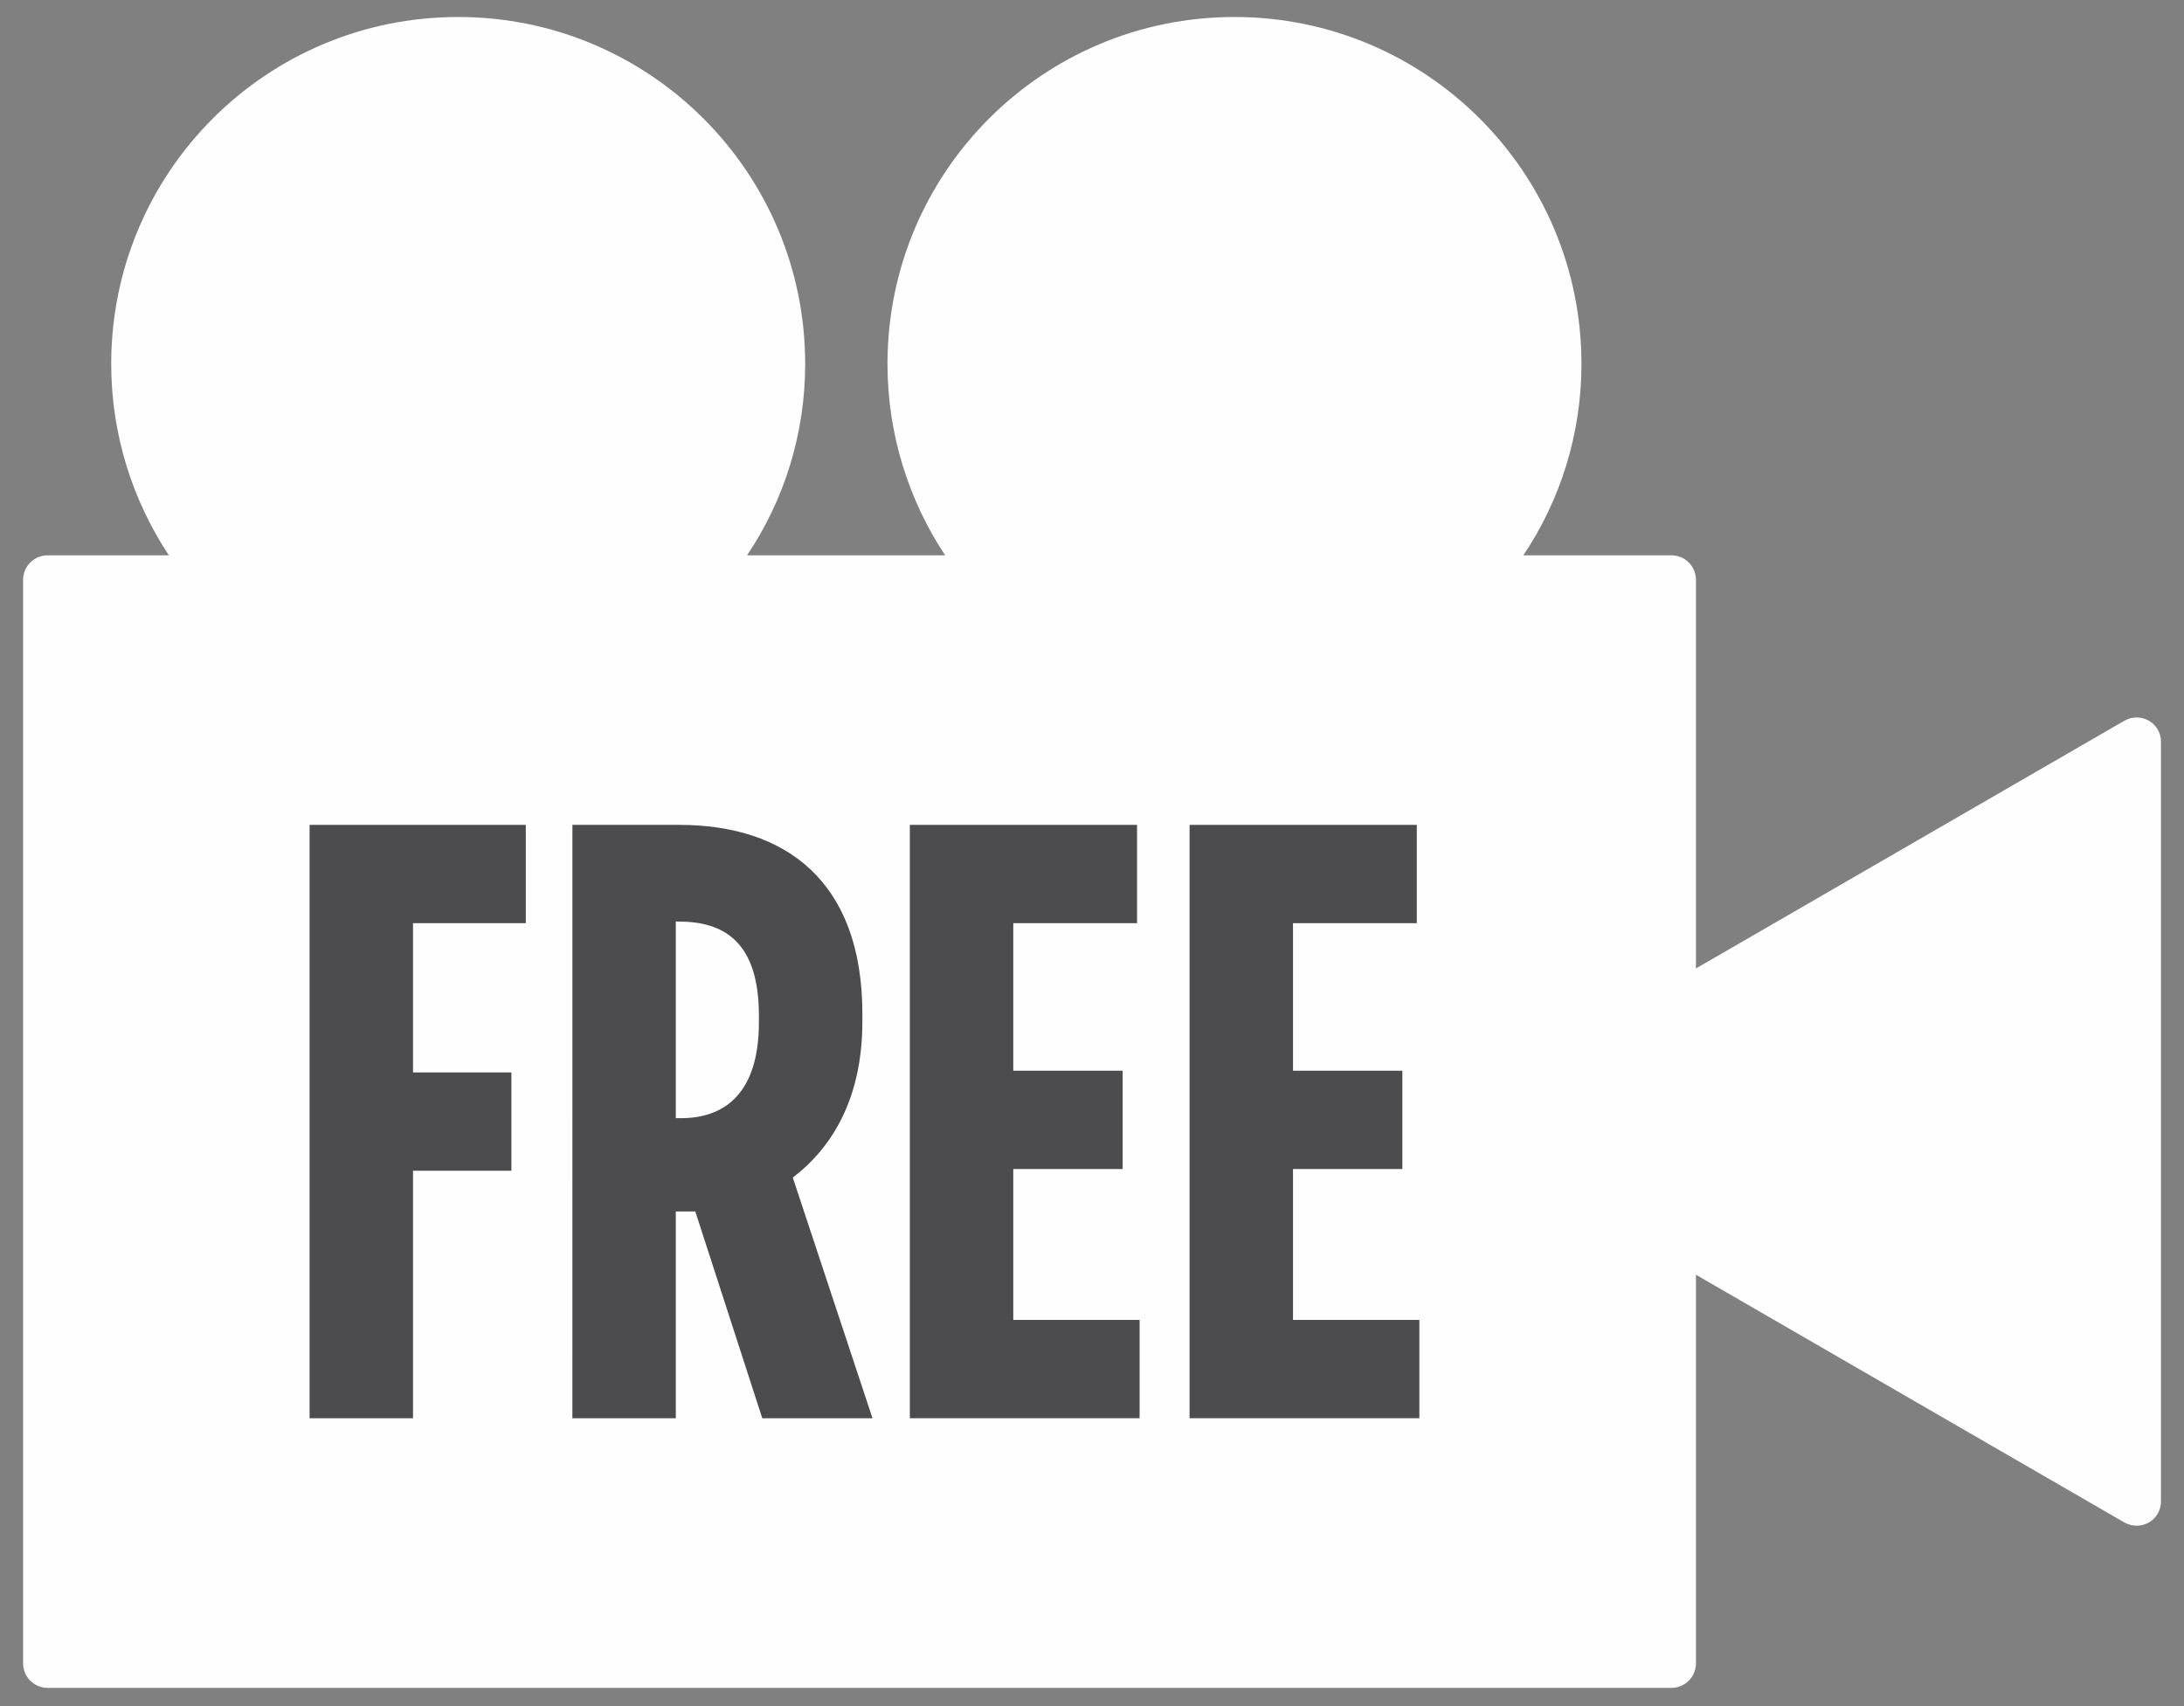
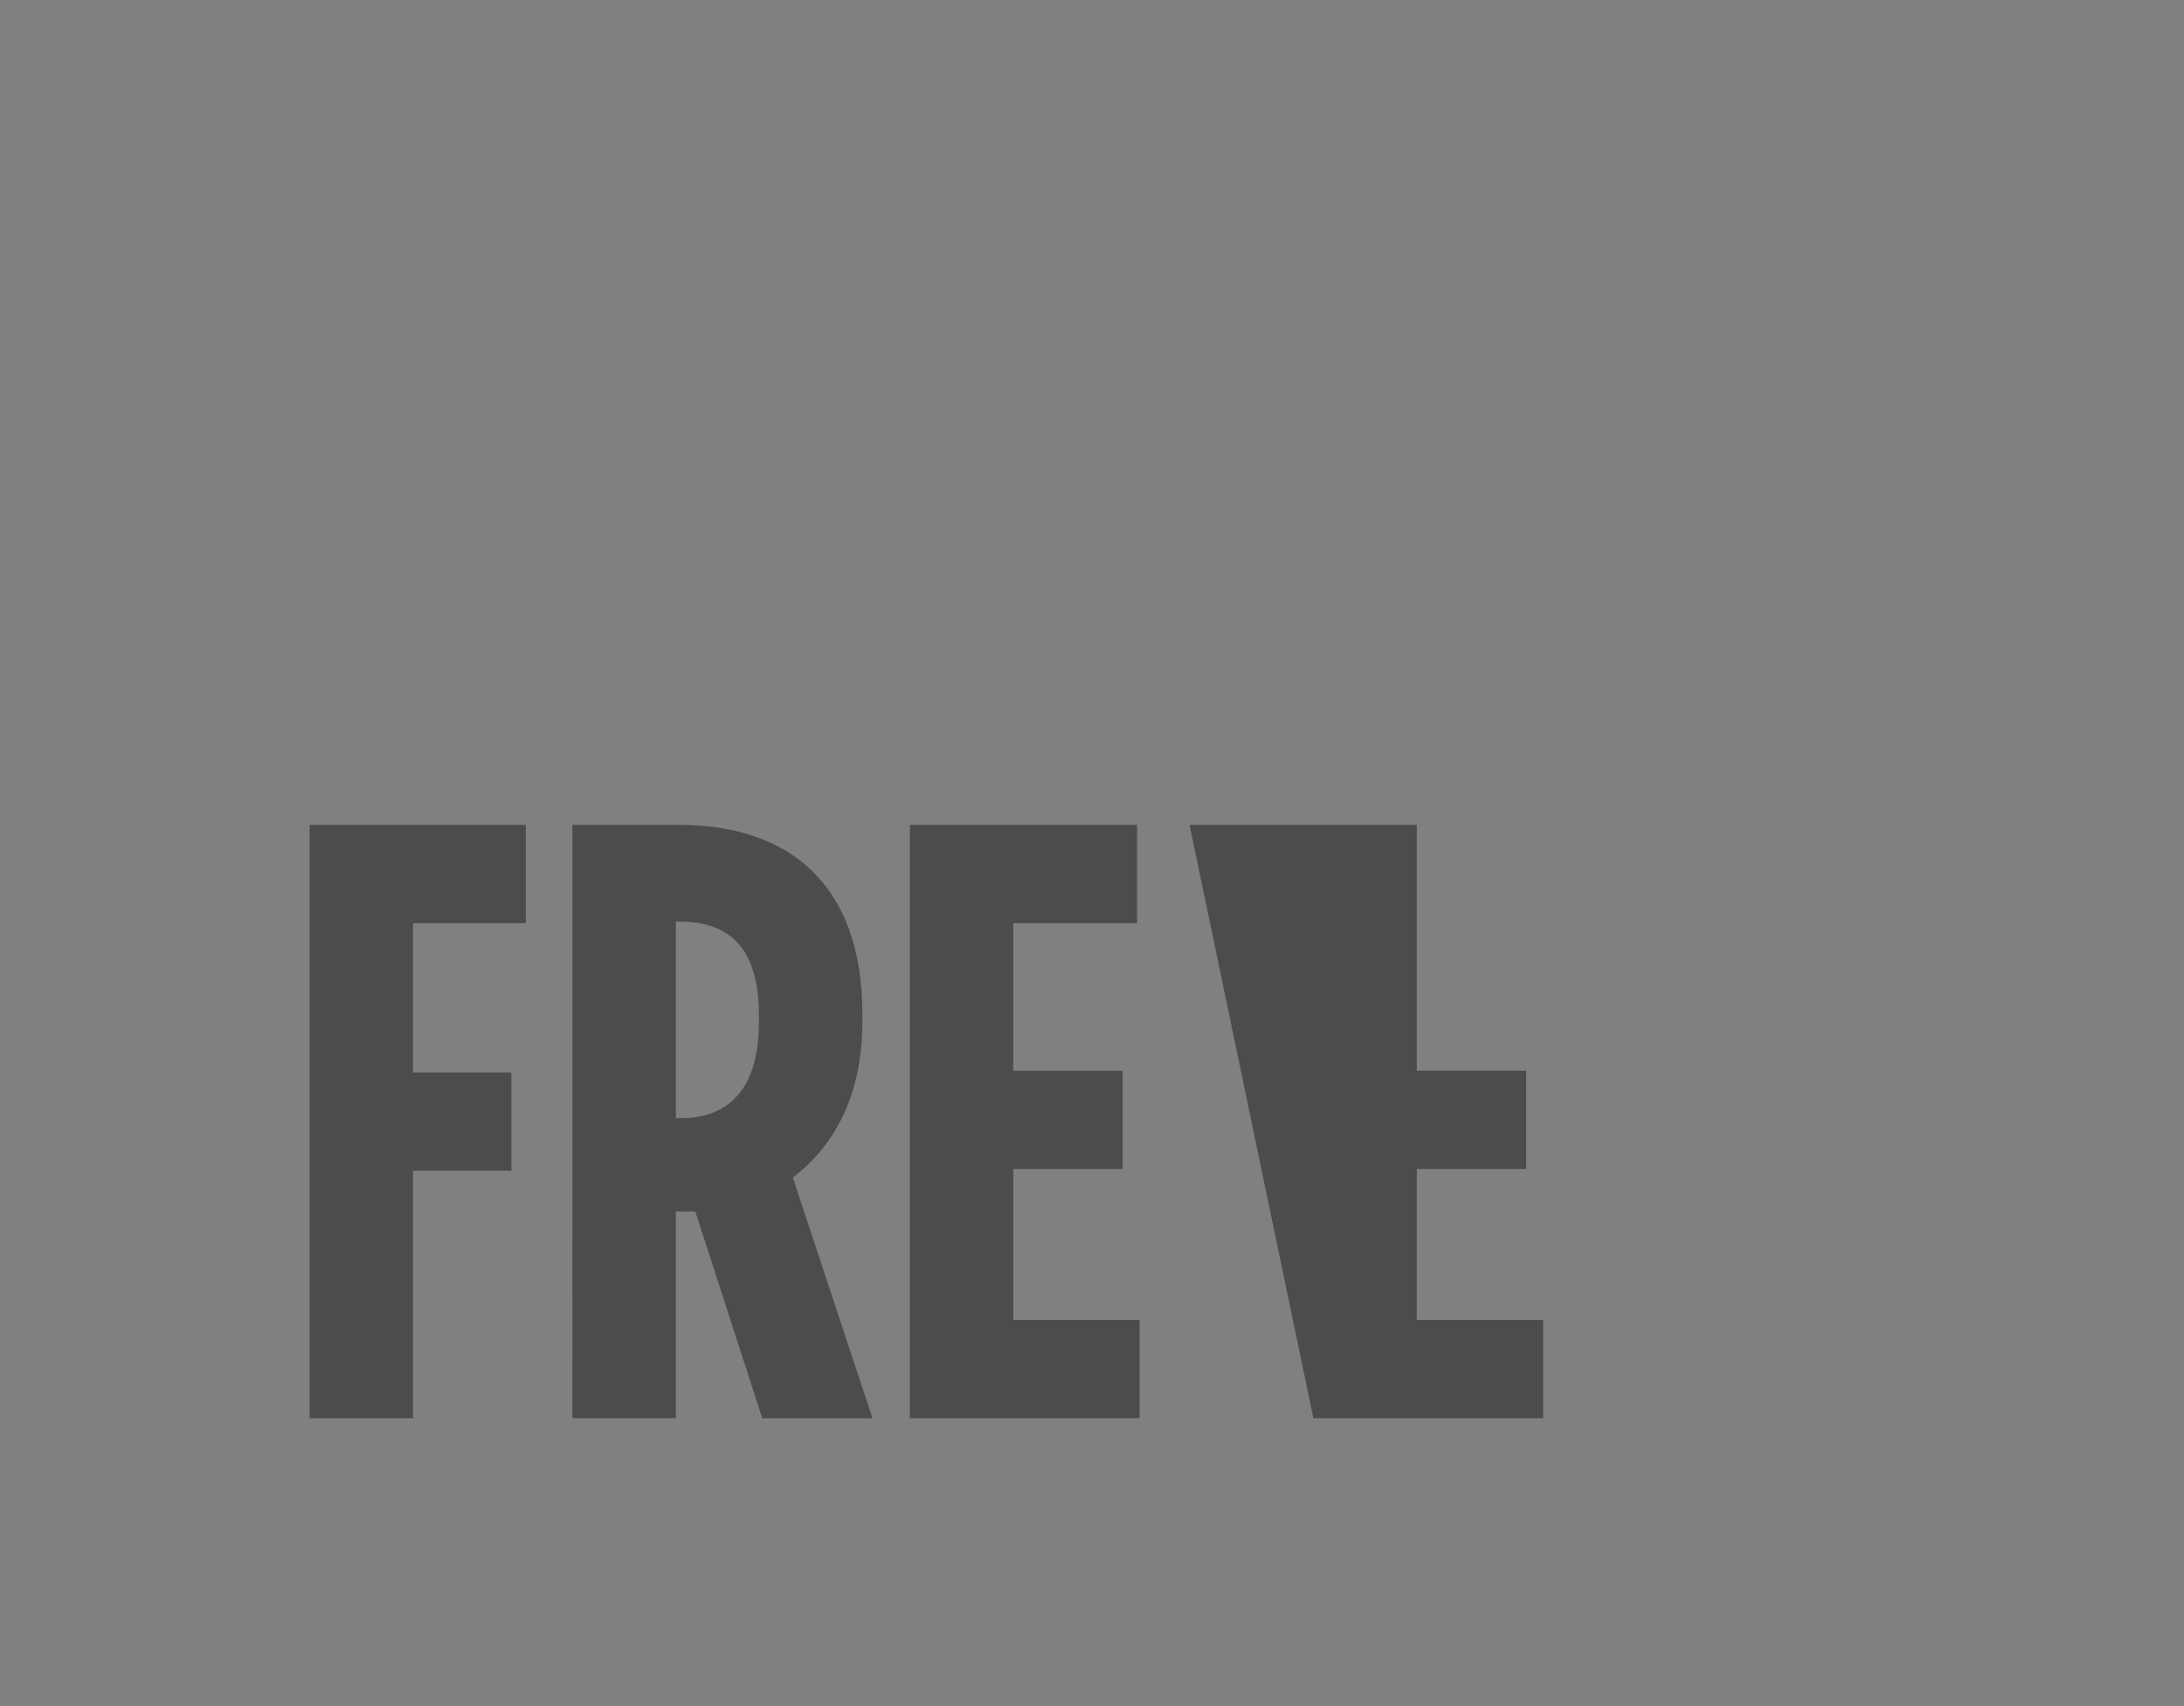
<svg xmlns="http://www.w3.org/2000/svg" height="50" viewBox="0 0 64 50" width="64">
  <rect x="0" y="0" width="64" height="50" fill="#808080" stroke="none" />
  <g fill="none" fill-rule="evenodd" transform="translate(-9 -13)">
-     <path d="m72.325 34.738v22.263c0 .55-.59.891-1.074.616l-12.553-7.259v11.387c0 .406-.328.721-.721.721h-47.579c-.393 0-.721-.314-.721-.721v-31.75c0-.406.328-.721.721-.721h3.551c-1.061-1.599-1.69-3.538-1.69-5.608 0-5.621 4.547-10.168 10.168-10.168 5.608 0 10.168 4.547 10.168 10.168 0 2.07-.629 4.01-1.703 5.608h5.805c-1.061-1.599-1.69-3.538-1.69-5.608 0-5.621 4.547-10.168 10.168-10.168 5.608 0 10.168 4.547 10.168 10.168 0 2.07-.629 4.01-1.703 5.608h4.337c.393 0 .721.314.721.721v11.387l12.553-7.259c.485-.275 1.074.066 1.074.616" fill="#fefefe" />
    <g fill="#4c4c4e">
      <path d="m18.072 37.174h6.336v2.881h-3.305v4.374h2.883v2.881h-2.883v7.254h-3.031z" />
      <path d="m28.954 45.77c1.317 0 2.285-.769 2.285-2.808v-.198c0-2.186-1.043-2.757-2.36-2.757h-.075v5.763zm-3.18-8.596h3.13c3.106 0 5.367 1.639 5.367 5.54v.224c0 2.26-.895 3.702-2.039 4.572l2.336 7.055h-3.23l-1.963-6.062h-.048-.523v6.062h-3.031z" />
      <path d="m35.662 37.174h6.658v2.881h-3.627v4.324h3.205v2.881h-3.205v4.422h3.702v2.881h-6.733z" />
-       <path d="m43.859 37.174h6.659v2.881h-3.628v4.324h3.205v2.881h-3.205v4.422h3.703v2.881h-6.734z" />
+       <path d="m43.859 37.174h6.659v2.881v4.324h3.205v2.881h-3.205v4.422h3.703v2.881h-6.734z" />
    </g>
  </g>
</svg>